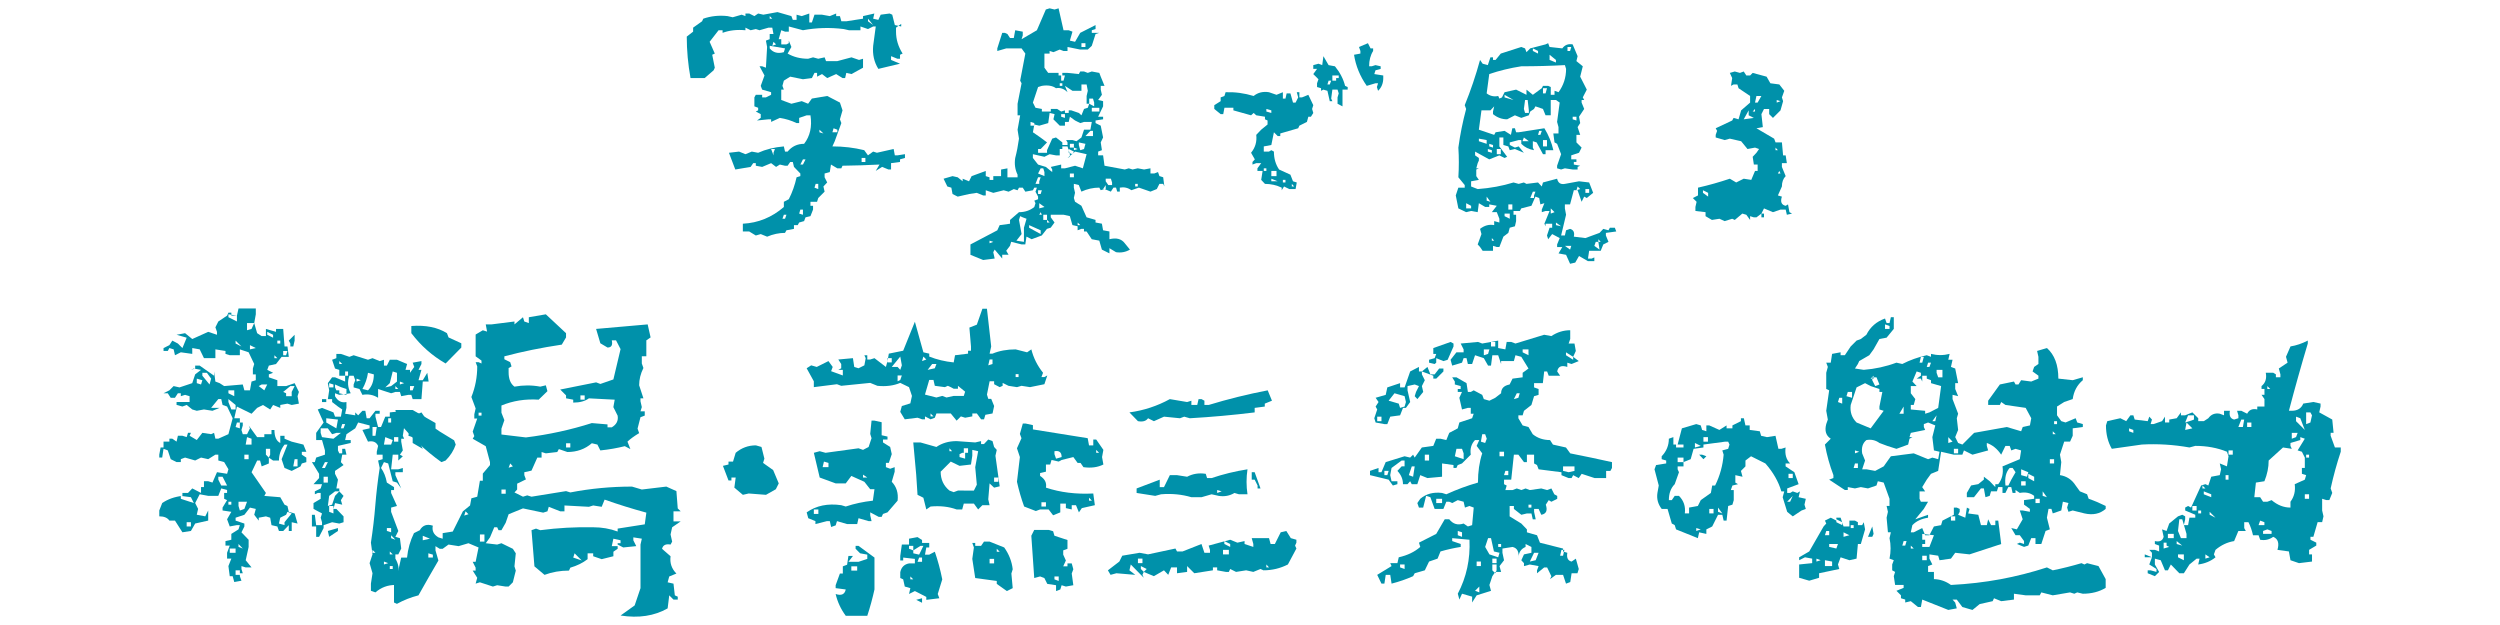
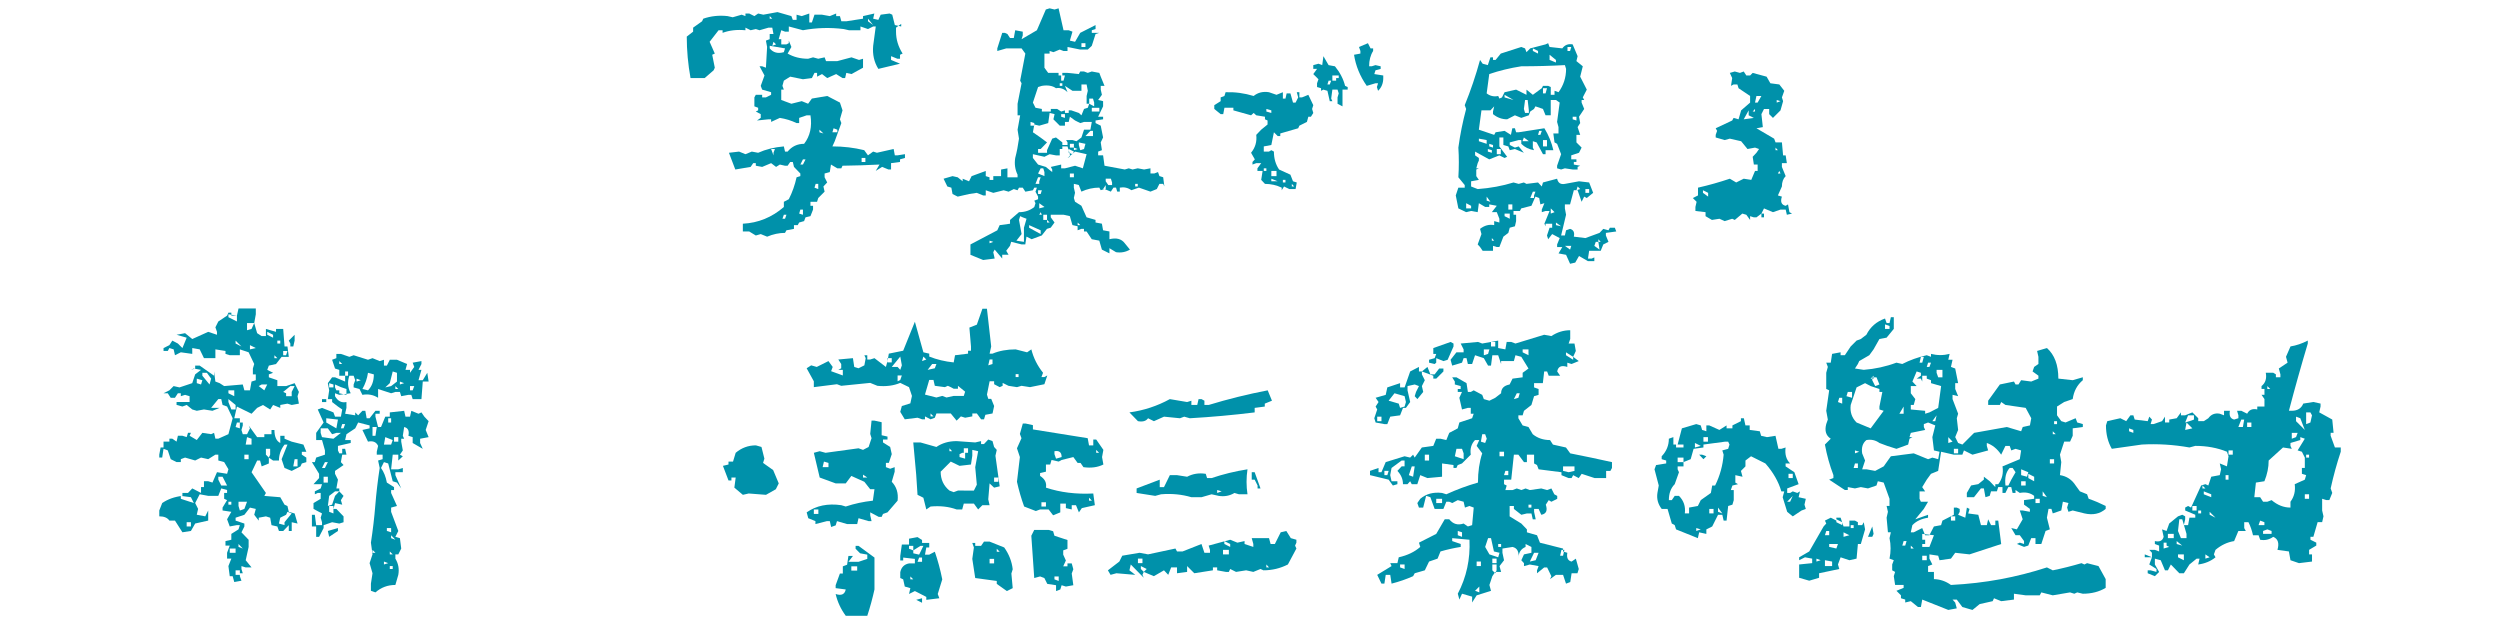
<svg xmlns="http://www.w3.org/2000/svg" version="1.1" id="レイヤー_1" x="0px" y="0px" width="400px" height="100px" viewBox="0 0 400 100" style="enable-background:new 0 0 400 100;" xml:space="preserve">
  <style type="text/css">
	.st0{fill:#0091AA;}
</style>
  <g>
    <path class="st0" d="M122.74,37.868l-1.018-0.415l-0.792,0.226l-1.056-0.641h-1.018v-1.244c2.463-0.126,4.65-1.018,6.561-2.677   v-0.829l0.792-0.415c0.553-1.081,0.967-2.25,1.244-3.507l0.603-0.189v-0.415l-1.018-1.056l-0.189-0.792h-0.415l-0.415,0.603h-0.415   l-0.829-0.189l-0.603,0.377l-0.792-0.603l-1.433,0.603l-1.018-0.189v-0.415h-0.415l-0.415,0.603l-2.451,0.415l-1.018-2.677   l1.621-0.189l1.018,0.415l1.018-0.415l1.018,0.189c1.231-0.553,2.602-0.892,4.11-1.018l0.189,0.829h0.415   c0.679-0.829,1.558-1.244,2.639-1.244c0.955-1.232,1.295-2.752,1.018-4.562h-0.603l-1.207,0.415v0.829h-0.415   c-0.829-0.402-1.722-0.679-2.677-0.829l-1.395,0.641v-0.415h-0.415l-1.848,0.189l0.603-0.415v-0.603l-0.792-0.415l0.377-0.189   v-0.415l-0.603-0.226v-1.433l0.226-0.415h1.018v0.415h0.603l0.829-0.415v-0.415l-1.433-0.415l-0.226-0.603l0.603-1.659l-0.792-1.47   h0.415l0.603,0.226l0.189-3.318l-0.189-1.018l0.603-0.226V5.442h0.603l-0.189-1.018h-0.603l-1.433,0.415L120.93,4.65L120.1,4.839   l-0.829-0.415v0.415c-1.357-0.126-2.577,0.013-3.657,0.415V4.839h-0.641l-1.433,1.848l0.829,1.885l-0.415,0.189l0.415,2.074   l-0.189,0.415l-1.433,1.244h-2.262c-0.402-2.212-0.603-4.424-0.603-6.636l1.018-0.792V4.424l1.433-1.018l0.189-0.415   c1.231-0.427,2.526-0.566,3.884-0.415l0.829,0.189l1.433-0.415l0.603,0.226V2.161h0.603l0.829,0.415l0.603-0.415l0.829,0.189   l2.262-0.415l2.225,0.641l0.226,0.603h0.603V2.35l0.829,0.226l1.207-0.415v1.433h0.415l0.415-1.244h1.207l1.244,0.226l1.018-0.415   v0.415h0.603l0.226,0.829h0.792l2.677-0.415V2.576l1.81-0.415l-0.189,0.829l0.829,0.189l0.377-0.829l1.433-0.189l0.415,0.189   l0.415,1.659l1.018,0.226V3.82l-0.829,0.603v0.641c0,1.232,0.352,2.401,1.056,3.507l-0.415,0.189v0.641h-0.415l-1.018-0.415v0.603   l1.433,0.603l-3.469,0.829c-0.679-1.081-0.956-2.313-0.829-3.695l0.415-3.092h-0.415l-0.829,0.415l-1.207-0.415v0.603h-1.848   l-0.829-0.189c-2.187-0.276-4.361-0.214-6.523,0.189l-2.262-0.603v0.829h-0.603l-0.603-0.226l-0.415,1.433h0.415v0.829h0.829   l0.377-0.189V6.497l0.415,1.018l-0.603,1.056c0.955,0.553,2.049,0.829,3.28,0.829l0.792-0.226l0.829,0.226l1.018-0.226l0.226,0.603   h1.81l2.262-0.603l1.207,0.415l0.641-0.189v1.433l-1.848,1.018l-0.829-0.189l-0.189,0.829h-0.415l-1.018-0.641l-1.433,0.641   l-0.829-0.641l-0.792,0.415v-0.603h-0.415l-0.415,0.829l-1.433,0.189l-2.036-0.415l-1.018,0.641l-0.226,0.829l0.226,0.603h-0.415   v1.659l1.621,0.603l1.659-0.415l1.018,0.415l0.603-0.829l2.451-0.415l2.036,1.056l0.415,1.244l-0.415,1.433l0.226,0.603   l-1.056,2.903l-0.377,0.829c1.759,0,3.456,0.201,5.09,0.603l0.603,0.829l0.829-0.603l0.603,0.189l2.677-0.603l0.189,1.018h0.415   l1.207-0.189v0.603l-0.792,0.226v0.415l-1.433,0.189v1.018h-0.415l-1.018-0.415l-1.018,0.641l0.603-1.018   c-1.986,0.101-3.959,0.163-5.92,0.189l-0.189,0.415h-0.641l-1.018-0.603l-0.189,1.207l-0.829,0.226v0.603l0.415,0.829l-0.603,0.641   l0.189,0.829l-1.018,1.018l-0.189,0.603h-1.056v0.641h0.415v0.603l-0.415,1.056l-0.792,0.189l-0.226,0.603l-0.792,0.226   l-0.226,0.415h-0.603v0.603l-1.207,0.226l-0.226,0.415C124.649,37.264,123.695,37.465,122.74,37.868z M123.569,2.991l-0.415-0.415   v0.415H123.569z M125.417,8.345l0.189-0.603l-2.451-0.415v0.415C123.707,8.42,124.461,8.622,125.417,8.345z M123.758,24.86v-0.415   l0.226-0.603h-0.603L123.758,24.86z M124.172,7.101l-0.415-0.415l-0.189,0.641L124.172,7.101z M125.605,35.002l0.226-0.641h-0.415   l-0.226,0.641H125.605z M128.471,34.361v-0.829h-0.415l-0.189,0.641L128.471,34.361z M128.471,26.33l0.415-0.829h-0.415   l-0.415,0.829H128.471z M130.921,30.251v-0.829h-0.415l-0.189,0.603L130.921,30.251z M131.751,21.353l-0.641-0.603v0.415   L131.751,21.353z M133.976,21.165V20.75l-0.603-0.226l-0.189,0.641H133.976z M138.462,25.915v-0.641h-0.603v0.641H138.462z    M139.707,4.009l-0.829-1.018v0.415L139.707,4.009z" />
    <path class="st0" d="M157.307,41.6l-2.036-0.829v-1.659l4.298-2.262l0.377-0.829l1.659-0.226v-0.603l1.433-1.244   c0.955,0,1.772-0.276,2.451-0.829l0.189-0.603l-0.189-0.415l0.603-0.226v-0.415l-0.415-0.792l0.226-0.641h-0.415l-0.226,0.415   l-1.207,0.226l-0.415-0.641h-0.603l-0.226,0.415l-0.603-0.189l-0.829,0.415l-0.792-0.226l-1.659,0.415l-1.207-0.415v0.829h-0.415   l-1.018-0.415l-1.244,0.189l-1.81,0.415l-0.829-0.415l-0.189-1.018l-0.641-0.189l-0.603-1.244l1.433-0.415l0.829,0.189l0.792,0.641   v-0.415l1.018,0.415l0.415-0.829l2.262-0.829v0.829l0.603,0.189v0.415h0.603v-0.603h1.244v-1.056l1.018-0.189v1.433h1.621v-0.415   c-0.402-0.829-0.528-1.722-0.377-2.677c0.251-0.955,0.452-1.986,0.603-3.092l-0.226-1.433l0.415-2.3h-0.415v-1.848l0.641-3.28   l-0.226-0.415l0.829-4.336l-0.603-0.829h-2.451l-1.433,0.415V7.742l0.792-2.488h0.415l0.415,0.189l0.415,0.641h0.603l0.226-1.244   l1.207,0.226v0.603l-0.189,0.603l2.451-1.433l1.433-3.318l0.603-0.189l0.792,0.189l0.641-0.189l0.792,3.507h0.829l0.603,0.226   l-0.415,1.433l0.829,0.189l0.829-1.433l2.451-1.244V4.65l-0.603,0.189v0.415h1.207l-0.603,0.189l-0.603,1.885l-0.641,0.603h-1.207   l-2.036-0.415v0.641h-0.641l-0.603-0.226l-1.018,0.415l-0.603-0.189v0.415h-0.829v2.262l0.603,0.829h1.659v0.415h0.603v-0.415   h0.829l1.81,0.189l0.226-0.415h0.603l0.603,0.226l0.641-0.226l1.207,0.226l0.226,0.603l0.603,1.47h-0.603v0.603l0.189,0.829   l-0.603,0.829l0.792,0.189v0.829l-0.792,1.659h0.792v0.415l-1.207,0.189v0.415l0.829,0.415l0.377,1.885l-0.377,0.792l0.189,1.244   l-0.603,0.226v0.603h0.792l0.226,1.659l3.243,0.603l0.641-0.189l0.603,0.189l0.829-0.189l1.018,0.189l1.018-0.189v0.829h0.603   l0.603-0.226l0.226,0.641l0.603,0.189l0.189,1.47l-0.189-0.415h-0.603l-0.415,0.829l-1.018,0.415l-1.848-0.641l-1.207,0.415   c-0.553-0.402-1.169-0.54-1.848-0.415v0.641h-0.415l-0.189-0.641h-0.415l-0.415,0.641l-1.018-0.415l-0.603,0.189l-0.226-0.415   c-0.98,0-1.936,0.214-2.866,0.641l-0.415-1.056l-0.792-0.189v0.603l0.189,0.829l-0.189,0.829l0.189,0.603l1.018,0.641l0.829,1.848   l1.433,0.415v0.415l1.018,0.189l0.189,1.056l1.018,0.189v1.244c1.106-0.277,1.923-0.063,2.451,0.641l0.829,1.018   c-0.679,0.402-1.42,0.54-2.225,0.415l-1.056-0.641v0.829l-1.207-0.603l-0.415-1.433l-1.207-0.226l-0.829-1.244h-0.415v-0.415   h-0.415l-0.603,0.226v-0.641l-0.829-0.189l-0.415-1.433l-1.018-0.226h-2.036v0.415l0.603,0.829l-0.603,0.829l-0.603,0.189   l-0.829,1.056l-1.621,0.603l-0.829-0.415l-0.189,1.244h-0.603l-1.659-0.415l-0.189,0.641l-0.603,0.792l0.377,0.641h-1.018v0.603   l-1.207-1.433l-0.226,0.415l0.226,1.018L157.307,41.6z M158.928,38.697l-0.603-0.189v0.415L158.928,38.697z M163.83,38.697v-2.262   l0.415-1.433l-0.603-0.226l-0.415-0.189l-0.189,0.603l0.415,2.262l-0.829,1.056L163.83,38.697z M166.507,37.453V36.85l-1.848-0.829   v0.415L166.507,37.453z M165.489,19.694l-0.603-0.189v0.603h0.603V19.694z M173.03,18.45l0.415-1.018l0.603-0.189l0.226-0.641   h-0.415v-1.244l0.189-0.829l-0.189-1.018h-0.829v1.018h-1.433l-1.207-0.792l0.415,1.018c-0.553-0.553-1.169-0.767-1.848-0.641   c-0.553-0.402-1.307-0.528-2.262-0.377l-0.603,0.189l-0.829,2.488l0.415,0.829l1.018,0.189v0.415h1.433v-0.415h1.018l0.641,0.415   l0.603-0.189v0.415h0.603v-0.415h0.415l1.207,0.415L173.03,18.45z M167.525,24.445V24.03l0.829-1.848l0.603-0.189l1.018,0.792   v0.415h0.829v-0.415l-0.226-0.377h1.018l0.641,0.189l0.792-0.603l0.415-1.244h1.018l0.226-1.244h-1.244l-0.603,0.189l-0.829-0.415   l-0.829-0.603l-0.189,0.829h-0.603v0.603h-0.829l-1.018-1.018l0.189-0.829l-0.792-0.189l-0.226,1.621l-1.433,0.415l-0.792-0.189   l-0.226,1.244c0.829,0.553,1.584,1.093,2.262,1.621l-1.018,1.056h-0.415v0.603H167.525z M168.354,27.537v-0.415l-0.226-0.415   l1.659-0.377v0.603h0.603l1.621-0.415l1.244,0.415l0.603-2.262l-1.848-0.415l-1.207,1.018l0.377-0.189v-0.415l-0.377-1.244h-0.829   v0.415h-0.415v1.018h-0.603l-1.018-0.189l-0.829,0.415l-1.848-0.415v0.603l0.829,1.056l1.244,0.377L168.354,27.537z M166.28,29.422   v-0.415l0.226-0.641h-0.415l-0.415,1.056H166.28z M167.11,28.178v-0.641l-0.189-0.603h-0.415l-0.415,0.829L167.11,28.178z    M166.507,31.043l0.189-0.603h-0.603v0.603H166.507z M167.11,33.117l-0.829-0.603v0.829L167.11,33.117z M166.695,34.361   l-0.189-0.415l-0.226,0.415H166.695z M167.525,35.191v-0.829h-0.603v0.829H167.525z M167.939,35.605l-0.415-0.415v0.415H167.939z    M169.975,13.737v-0.415h-0.415v0.415H169.975z M170.164,12.907l0.226-0.829h-0.603v0.829H170.164z M170.39,18.865v-0.603h-0.603   v0.415L170.39,18.865z M171.823,24.256l-0.829-0.415v0.603l0.603,0.226L171.823,24.256z M171.823,23.615v-0.603h-0.641v0.603   H171.823z M171.823,28.366v-0.603h-0.641v0.603H171.823z M172.426,23.842l-0.603-0.226v0.415L172.426,23.842z M172.841,36.02   l-0.415-0.415v0.415H172.841z M173.444,23.842l0.226-0.829l-1.056-0.226v0.415l0.226,0.829L173.444,23.842z M173.671,7.516V6.912   h-0.641v0.603H173.671z M174.877,21.768v-0.829h-0.415l-0.792,0.829H174.877z M175.066,17.017v-0.603l-0.189-0.641h-0.603v0.829   L175.066,17.017z M175.895,17.847v-0.603h-1.207v0.603H175.895z M176.913,29.61l-0.415,0.641h0.415V29.61z M177.931,29.61v-0.415   l-0.189-0.603h-0.829v0.415l0.415,0.603H177.931z M182.041,29.837v-0.415h-0.415v0.415H182.041z" />
    <path class="st0" d="M205.071,30.44v-0.415c-0.829-0.402-1.722-0.603-2.677-0.603l-0.603-0.641l0.226-1.433h-0.829v-0.415   l0.603-0.829h-0.792l-0.603,0.226v-0.415l0.377-0.415l-0.603-1.056c0.679-0.829,0.955-1.785,0.829-2.866l0.792-0.829l1.018-0.829   v-0.641l-0.415-0.189v-0.415l-1.395-0.226l-0.415-0.377l-0.415,0.377l-2.828-0.792v-0.415h-1.433l-0.189,1.018h-0.415l-1.018-0.829   v-0.603l1.018-0.641v-0.603l0.603-0.226l0.189-0.603c1.508-0.05,3.003,0.151,4.487,0.603c0.679-0.553,1.495-0.754,2.451-0.603   l1.207,0.415l1.018-0.415v1.018h0.415l0.189-0.829h0.603l0.415,1.47h0.415l0.415-0.829l-0.226-0.829h0.415v0.829h0.415l1.018-0.415   l0.792,1.659l-0.189,0.603l0.189,0.641l-0.377,0.603h-0.415l-0.226,0.829l-1.207,0.603l-0.189,0.415l-2.866,0.829v0.415h-0.415   l-0.603-0.603l-0.415,2.036l-1.207,0.226v0.829h0.829l0.377-0.226l0.415,0.226c0,1.106,0.277,2.061,0.829,2.866l1.81,0.829   l0.415,1.056l0.603,0.189l0.415-0.189l-0.415,0.189l-0.189,1.056h-1.018l-0.829-0.415L205.071,30.44z M202.62,27.348v-0.415h-0.415   v0.415H202.62z M203.412,17.658l-0.792-0.226v0.415l0.792,0.226V17.658z M204.242,28.178v-0.829h-0.829v0.829H204.242z    M204.43,29.007l-1.018-0.415v0.415H204.43z M205.674,29.196v-0.415h-0.415v0.415H205.674z M207.069,29.837l-0.377-0.415v0.415   H207.069z M214.799,17.017l-0.792-0.415v-1.018l0.189-0.641l-0.189-0.603h-0.829l-0.189,1.433l0.189,0.415h-0.415l-0.377-1.659   l-0.641-0.189l-0.377,0.189v-0.415l-0.641-0.189v-0.603l0.226-0.641l-0.829-0.829l0.603-0.829h-0.603v-0.603l0.829-0.226   l0.603,0.226l0.189-1.433l0.829,1.433l1.018,0.189c0.804,0.98,1.345,2.023,1.621,3.129l0.415,0.189v0.415h-0.829v1.848V17.017z    M212.763,13.511l0.226-0.603h-0.415l-0.189,0.603H212.763z M213.781,12.907v-0.415h0.415v-0.415h-1.018v0.829H213.781z    M220.492,14.529l-0.189-0.603l0.189-0.603h-0.415l-1.395,0.415c-1.081-1.533-1.76-3.192-2.036-4.977l1.018-0.189V8.156   l-0.226-0.641l1.433-0.603l0.415,0.829h0.415v0.415c-0.428,0.679-0.641,1.496-0.641,2.451h0.415l0.603-0.189l0.829,0.189v0.415   l-0.829,0.226l-0.189,0.603l1.433,0.226v0.415C221.322,13.322,221.045,14.001,220.492,14.529z" />
    <path class="st0" d="M251.213,42.204l-0.641-1.433l-1.207-0.226l0.603-1.018h-0.829v-0.415l0.415-1.018l-1.207-0.641l-0.641,0.829   l-0.189-0.603l0.415-1.244h0.415v-0.641h-1.056v0.415l-0.189-0.415c0.276-0.679,0.553-1.357,0.829-2.036h-0.641l-0.603,0.189   v-0.415l0.415-1.018l-0.641,0.189l-0.189-1.018l-0.603-0.226l-0.641,1.47l-1.621,0.415l-0.226,0.415h-1.018v0.603h0.415v1.018   l-0.189,0.829l-0.829,0.226l-0.226,0.829l-0.792,0.603l-0.641,1.659h-0.415l-0.603-0.189v0.792h-1.659l-0.415-0.603l-0.377-0.415   l0.603-1.659l-0.226-0.829c0.703-0.553,1.457-0.754,2.262-0.603v-0.641l0.829,0.226v-0.603l-0.415-1.056h-0.792l0.792-1.018   l-1.207-0.226v0.415h-0.641l-1.018-0.603l-0.189,1.433l-1.056-0.189l-0.792,0.189l-1.244-0.603l-0.415-2.074l0.415-1.244h1.018   V29.61l-1.018-1.244c0.1-1.609,0.1-3.192,0-4.751c0.277-2.061,0.691-4.122,1.244-6.184l-0.226-0.603   c0.955-2.338,1.772-4.751,2.451-7.239l0.415,0.603l0.829,0.226l0.415-1.244h0.415v0.415h0.415l0.829-1.018l3.28-1.056l0.603,0.226   l0.226,0.603l0.603-0.603l2.451-0.641l0.415-0.189l0.226,0.603l2.036,0.226c0.402-0.553,0.955-0.767,1.659-0.641l0.792,1.885   l-0.189,0.792l1.018,0.829l-0.415,1.659l1.056,2.074l-0.641,1.244l0.226,0.415h-0.415v0.415l0.415,1.018l-0.829,1.244l0.189,1.018   l-0.415,0.641l0.415,1.244h-0.603v1.207l0.829,0.829l-0.415,0.829l-1.244,0.415v0.641h0.829v0.415h-0.415v0.415l1.018,0.189   l-0.415,0.189v0.415h-0.792l-1.244-0.189l-0.603,0.189l-0.641-0.189v-0.415l0.641-1.848l-0.641-1.659l-0.415-0.226l-0.189-1.433   h0.829v-1.018l-0.226-0.829l0.415-3.092l-0.603-0.415h-0.829v2.451h-0.829l-0.415-1.018l-1.207-0.415l-0.226,0.415l-0.603,0.415   l-0.226,0.603l-1.207,0.415l-1.018-0.415l-1.244,0.641c-0.829,0-1.584-0.276-2.262-0.829v-0.415l0.189-0.829l-0.603,0.641h-1.433   l-0.415,3.092l2.451,0.829l0.226-0.415l1.433-0.226l1.018,0.641l0.226-1.056h0.415l0.189,0.641h0.415l4.11-0.641   c0.679,1.106,1.156,2.275,1.433,3.507h-1.244v0.641h-0.415l-1.018-1.885l-0.603-0.189v1.018l0.189,0.415   c-0.804-0.126-1.483-0.465-2.036-1.018v-0.603h-0.415l-1.433,0.377v0.415l0.829,0.415l0.603-0.189l0.829,1.018l-1.433-0.603   l-0.829,0.189l-0.226-0.603l-0.792-0.226v-1.207h-0.641v1.433l1.244,1.659l-0.415,0.189l-0.829-0.415l-1.621,0.641l-2.262-1.244   v0.603l0.603,0.415v0.415l-0.189,0.415l-0.226,0.829h0.415l-0.415,0.189v1.056l0.415,0.603l-1.244,0.226v0.829l1.056,0.415   c2.036-0.151,3.945-0.503,5.731-1.056l0.829,0.226l0.829-0.226l0.415,0.226l1.848-0.226l0.603,0.641l0.189-0.641l2.262-0.603   c0.151,0.679,0.566,0.955,1.244,0.829l2.262-0.415l1.621,0.189l0.641,1.659l-1.018,0.829l-0.415-0.226l-0.415,0.829l-0.641-1.848   h-0.603l-0.603,2.262h-0.829v0.641l0.189,1.018l-0.792,3.318h0.603l0.189-0.829l0.641-0.226c0.552,0.151,0.754,0.566,0.603,1.244   l1.848,0.226l2.262-0.829l0.603-0.641l0.829,0.226l0.226-0.415h0.792l0.226,0.603l-1.659,0.226v0.415l0.415,1.018l-0.829,0.415   l-0.415,1.018h-1.848l-0.189,1.244h0.603l0.415-0.189v0.603h-1.018l-1.433-0.829l-0.603,1.056L251.213,42.204z M235.378,33.343   v-0.415l-0.792-0.415v0.829H235.378z M237.866,23.012v-0.603l-1.244-0.226v0.415L237.866,23.012z M240.317,15.584l0.415-0.829   l1.848-0.415l0.829,0.415l0.829,0.415V14.34l1.018,0.829l1.433-1.056l0.189-0.377h0.829l0.415,0.189v1.244h0.603v-0.641   l0.641,0.226c0.804-1.106,1.207-2.35,1.207-3.733l-0.189-0.603c-2.313,0.126-4.638,0.189-6.975,0.189   c-1.785,0.276-3.494,0.691-5.128,1.244l-0.415,3.092c0.552,0.427,1.169,0.566,1.848,0.415l0.189,0.415L240.317,15.584z    M238.469,32.287l-0.603-0.829v0.641L238.469,32.287z M238.696,24.445V24.03l-0.641-0.189v0.415L238.696,24.445z M238.884,23.615   v-0.415l-0.603-0.189v0.415L238.884,23.615z M239.073,38.509l-0.377-0.415v0.415H239.073z M240.128,24.671v-0.829h-0.641v0.829   H240.128z M242.164,15.999l-1.433-0.829v0.415L242.164,15.999z M241.561,35.002v-0.829h-0.829v0.415L241.561,35.002z    M241.976,33.532v-0.829h-0.641v0.829H241.976z M244.615,22.597l-0.792-0.603l-0.226,0.603H244.615z M244.615,18.073v-0.415   l-0.189-1.659h-0.415l-0.189,1.433l0.189,0.641H244.615z M245.445,31.684v-0.415l0.226-0.603h-0.415l-0.415,1.018H245.445z    M246.086,8.571V8.156l-0.829-0.415v0.415L246.086,8.571z M246.463,21.579l0.226-0.641h-0.415l-0.189,0.641H246.463z    M247.292,14.943l0.226-0.829h-0.641v0.829H247.292z M247.518,23.427v-1.018h-0.641v1.018H247.518z M248.951,10.004V9.589   l-1.018-0.829v0.829L248.951,10.004z M248.725,33.946l-0.603-0.603v0.829L248.725,33.946z M249.781,36.209l-0.829-0.603v0.415   L249.781,36.209z M251.213,39.941l0.189-0.603h-1.018L251.213,39.941z M251.213,8.156l0.189-0.641h-0.603v0.641H251.213z    M252.231,19.279v-0.603h-0.603v0.415L252.231,19.279z M252.835,30.251l-0.415-0.415l-0.189,0.603L252.835,30.251z M254.267,30.855   v-0.603h-0.603v0.603H254.267z M255.926,39.941l-0.189-1.244h-0.415l-0.226,0.641L255.926,39.941z M256.115,38.697l-0.377-0.415   v0.415H256.115z" />
    <path class="st0" d="M275.941,35.379l-0.829-0.377l-1.207,0.189l-1.019-0.603v-0.641l-1.62-0.189v-0.641l0.188-0.829l-0.603-0.603   l0.829-0.415v-1.244c1.76-0.402,3.456-0.88,5.091-1.433l1.017,0.603l1.207-0.603l1.207,0.189l0.603-1.433h0.416V26.33h-0.603   l-0.189-1.244l0.603-0.641l0.416-0.603l-0.642-0.226l-1.207,0.226l-1.017-1.244l-1.81-0.415l-0.829,0.226l-1.433-0.415v-0.415   l0.226-0.641l-0.226-0.415l2.639-1.244l0.226-0.415l0.791,0.226l0.416-1.433l1.433-1.244v-1.056l-1.848-1.244l-0.188-0.603h-0.603   l-0.416,0.226l0.189-1.244l-0.377-0.829l0.791-0.226l0.829,0.226l0.603-0.226l0.416,0.641h0.603l0.414-0.415l2.226,0.603   l0.603,1.056l1.433,0.189l0.791,1.018l-0.377,1.056l0.189,0.603l-0.416,1.47l-1.207,1.207l-0.603-0.603v-0.829h-0.829l-0.414,0.829   l0.226,2.074l-1.019,0.189c0.93,0.553,1.873,1.106,2.829,1.659l0.226,0.603h1.017l0.189,2.074h0.414l0.189,1.244h-0.793v0.603   l0.603,1.47c-0.402,0.402-0.603,0.955-0.603,1.659l-0.64,1.433l0.64,0.189c-0.276,0.829-0.075,1.32,0.603,1.47l0.377-0.226   l0.226,1.244l0.416,0.226l-0.829,0.189l-0.189-0.829h-0.829l-1.207,0.415l-1.433-0.603l-0.414,0.829h0.414v0.603h-0.414v-0.603   l-0.793,0.603h-0.414l-0.603-0.189v0.603l-0.603-0.829l-0.642-0.189l-1.207,1.018l-0.414-0.189L275.941,35.379z M273.301,31.458   v-0.603l-0.829-0.415v0.415L273.301,31.458z M280.616,18.865l-0.829-0.415v-0.792l-0.793,1.433L280.616,18.865z M280.804,17.847   v-0.415l-0.377,0.415H280.804z M281.219,16.414l0.603-1.056h-0.793l-0.226,1.056H281.219z M284.462,24.03l-0.377-0.415v0.415   H284.462z M284.876,16.188l-0.603-0.189v0.415L284.876,16.188z M284.876,27.763l-0.188-0.415l-0.226,0.415H284.876z" />
    <path class="st0" d="M37.482,93.124l-0.255-0.936h-0.468l-0.213-1.616l0.468-1.191h-0.681v-0.936l0.425-1.149h-0.681v-0.723   l0.936-0.213v-0.936l1.149-0.723l0.213-0.681h-0.468l-1.149,0.213l-0.425-1.149l0.681-1.191l-1.404-0.213v-0.468l0.723-1.191   l-0.468-0.213v-0.936h0.468v-0.468l-0.936-0.255l-0.468,1.191h-1.616l-1.361-0.255l-0.723,1.404l0.468,0.936l-0.213,0.936   l1.361,0.255l0.468-0.936v1.616l-2.084,0.468l-0.681,1.191l-1.361,0.213l-1.191-1.872h-0.893c-0.312-0.453-0.851-0.681-1.616-0.681   v-0.936l0.468-1.191c0.907-0.624,1.985-1.006,3.233-1.149v-0.468h0.893l0.681-0.723l1.404,0.723v-0.936h0.468v-0.936h0.681   l0.681,0.213l0.723-1.659l1.616,0.255l0.213-0.723l-0.681-1.149l-0.936-0.255v-0.936h-0.468l-1.149,0.723l-1.149-0.255   l-0.936,0.468l-1.616-0.468l-0.681,0.255v0.468h-0.681l-0.936-0.468l-0.468-1.404l-0.681-0.255l-0.213,1.404h-0.468v-0.468   l0.213-1.149h0.468v-0.936h0.936v-0.468h0.468l0.681,0.468l0.213-0.936h0.723l0.681,0.213l0.213-0.681h0.468l-0.213,0.468   l1.149,0.681l0.893-1.149l1.404,0.213l0.468-0.213l0.213,0.936h0.468l1.616-0.723l0.681-2.552l-0.893-1.872l-0.723-0.255   l-0.213-0.936H34.93l-1.149,1.404h1.361l-1.149,0.468l-1.361-0.213l-1.149,0.213l-0.723-0.213l-0.893-0.723l-0.681,0.255   l-0.936-0.255v-0.468h2.084V63.39l-0.723-0.213l-0.681,0.213v-0.468h-0.468l-0.468,0.723h-0.681l-0.468-0.723h-0.681l0.936-0.468   l0.681-0.681l0.936,0.213l2.042-0.681l0.468-1.404l0.936-0.723l-1.149-0.213l-0.468,0.213l0.681-0.213v-0.468h0.723l2.297,1.616   v-0.681l0.213,1.616l0.681,0.255l0.723,0.468l2.978-0.255l0.255,0.936h0.893l0.255-1.404l0.681-0.213v-0.936H40.46v-0.936   l0.213-0.723l-0.893-1.872l-1.404-0.468v0.936h-1.616l-0.681-0.213v-0.468l-1.616-0.255v1.404h-1.829l-0.681-1.404l-1.191-0.213   v0.936l-1.829-0.255l-0.936,0.468l-0.213-0.936l-0.681-0.213l-0.255,0.468h-0.681V55.69l0.936-0.468l0.468-0.723l0.893,0.468   l0.723,0.723l0.681-1.659l-1.616-0.468l1.361-0.255l1.149,0.936l2.552-1.149l1.404,0.468v-0.468l-0.255-0.723l0.468-0.936   l1.404-0.936l0.213-0.468h0.468V50.5h0.893l0.255-1.149h2.765v0.936l-0.255,1.404l0.468,1.616l0.723,0.468h0.681v-1.149   l1.616,0.468v-0.468h1.149l0.213,2.808h0.468l0.213,1.659h-1.149l-0.893,1.149l-1.149,0.255l-0.255,0.681l0.936,0.468l-0.681,0.255   v0.468l1.361,0.468v0.936h1.404l1.361-0.468l0.681,1.404l-0.213,0.681l0.213,1.191l-1.149,0.213l-0.681-0.213l-1.149,0.213v0.468   l-1.149-0.468l-0.468,0.723l-1.149-0.723l-0.936,0.468l-0.893,0.936l-2.34-1.149l-0.425,1.872h0.893v0.681h0.468v0.468   l-0.213,0.723l0.213,0.681h0.681l0.468-0.936l-0.213-0.468l1.361,1.872h1.149v-0.468h1.149v-0.681h0.468   c0,1.078,0.312,1.773,0.936,2.084v-1.149h0.681v0.468l1.149,0.468l1.872,0.468l0.468,1.149h-0.723v0.468l0.723,0.468v0.723   l-0.723,0.213l-0.213,0.468l-1.404,0.723l-1.149-0.468l-0.468-1.404l0.936-2.34h-0.468c-0.596,0.766-0.893,1.616-0.893,2.552   h-0.936l-0.681-0.468v0.936l-1.149,0.468l-0.255-0.936h-0.468l-0.893,1.872l2.297,3.318l-0.255,0.468l2.552,0.213l0.681,1.191   l0.468,0.213l0.213,0.936l0.936,0.255l0.468,1.616l-0.936-0.213v1.404h-0.468v-0.936l-0.893,0.936h-0.681l-0.255-0.723   l-0.936-0.213l-0.213-1.191l-0.681-0.213l-1.149,0.213v0.468l-0.723-0.936l0.255-0.936l-0.936-0.213l-0.893,1.149l-1.404,0.468   v0.468l1.404,0.468v0.468l-0.468,0.936l1.149,1.191v1.149l-0.468,2.127l0.936,1.149h-0.936l-0.681-0.213v0.468l0.213,0.681h-0.468   v0.468l0.255,0.723L37.482,93.124z M31.016,80.49l-0.468-0.936l-1.616-0.213v0.468L31.016,80.49z M30.549,84.233v-0.681h-0.681   v0.681H30.549z M32.165,61.518l0.213-0.681l-0.893-0.255v0.723L32.165,61.518z M33.526,61.518l0.255-0.936l-0.681-0.936h-0.723   v0.468L33.526,61.518z M36.334,77.682l-0.723-1.404H34.93v0.468l0.468,0.936H36.334z M37.908,51.436V50.5l-1.361-0.213v0.468   L37.908,51.436z M37.482,63.39v-0.936h-0.936v0.468L37.482,63.39z M37.695,65.516v-0.723l-1.149-0.936v0.468l0.468,1.191H37.695z    M37.014,80.745v-0.468h-0.468v0.468H37.014z M37.695,88.445v-0.681h-0.936v0.681H37.695z M38.631,55.435l-0.936-0.936v0.468   L38.631,55.435z M38.376,68.537v-0.936h-0.468l-0.213,0.723L38.376,68.537z M38.376,91.975v-0.723h-0.681v0.723H38.376z    M39.099,81.426l0.425-1.149h-1.361v0.681l0.213,0.723L39.099,81.426z M38.843,87.764l-0.681-0.723v0.468L38.843,87.764z    M39.779,73.471v-0.723h-0.681v0.723H39.779z M40.247,71.132v-0.936l-0.723-0.255l-0.213,1.191H40.247z M40.247,52.627l0.425-0.936   h-1.149v1.149L40.247,52.627z M40.928,55.69l-0.936-0.468v0.681L40.928,55.69z M42.289,62.454l0.468-0.936h-0.893l-0.468,0.255   L42.289,62.454z M43.225,72.748v-0.936h-0.681v0.936l0.468,0.468L43.225,72.748z M43.693,54.031v-0.468l-0.936-0.468v0.468   L43.693,54.031z M44.373,57.307l-0.468-0.468v0.468H44.373z M44.841,54.967v-0.468h-0.468v0.468H44.841z M45.522,84.021v-0.468   l1.149-1.404l-0.681-0.255l-0.213,0.468l-0.936,0.468l-0.213,0.936L45.522,84.021z M45.777,56.839l0.213-0.681h-0.681v0.681H45.777   z M46.671,63.39v-0.681l0.468-0.936h-0.681l-1.149,0.936l0.468,0.213v0.468H46.671z M46.458,55.435v-0.468l-0.255-0.468   l0.936-0.936v0.936l-0.213,0.936H46.458z M47.606,74.62v-1.149h-0.468l-0.213,1.149H47.606z M60.07,94.783l-0.723-0.255v-1.149   l0.255-1.659l-0.468-1.616l0.468-1.404l-0.255-1.872c0.312-2.042,0.546-4.033,0.702-5.977c0.156-1.942,0.39-3.935,0.702-5.977   l-0.255-1.191l0.723-0.213v-0.723h-0.936V72.28l0.213-0.936c-0.284-0.624-0.823-0.851-1.616-0.681l-0.893-1.872l1.149-0.255v-0.468   l-1.829-0.468l-0.468,0.936l-1.404,0.936l-0.213,0.936h0.893v0.468l-2.042,0.468v0.723l0.213,0.468h0.468v-0.723h0.468l0.213,0.936   h-0.681l-0.213,1.191l0.425,0.468l-1.361,0.936v0.468l0.468,0.936l-0.255,1.404h0.468v0.468l0.681,0.723l-0.425,0.681l0.213,0.723   l-1.149-0.255l-0.255,0.936h0.468l1.149,1.191v0.936l-0.681,0.213l-1.149-0.213l-1.361,0.468v0.468l-0.723,1.404h-0.468v0.468   v-0.723v-1.404h-0.681v-1.872h0.468l0.213,1.659h0.936v-0.468l-0.213-0.723l0.213-0.681l-1.361-0.723V80.49l1.149-0.681v-0.936   h-0.468l-0.468,0.213v-0.468l0.936-0.468l0.213-0.681h-1.361l0.893-0.978v-0.681l-1.149-1.872h0.468l0.213-0.723l1.404-0.468   v-0.681l-0.468-1.659h-0.936V69.26l1.191-1.659l-0.936-2.084l0.681-0.255l1.829,0.723l0.255,0.681h0.936l0.213-1.149l-0.681-0.468   l-0.936-0.723v-0.468h-0.936v0.468H51.52v-0.468h0.936l0.213-1.404l-0.213-1.149l0.681-0.936h0.468l1.616,0.681v-0.936h-0.936   v-0.936l-0.681-0.213l-0.468-1.404l0.681-0.255v-0.681h0.723l1.361,0.468l0.681-0.255l2.297,0.723l0.723-0.255l1.149,0.468   l0.681-0.213v0.936h0.468l0.468-0.936h1.149l1.616,0.681l-0.255,0.936H65.6v0.468l0.681-0.936l-0.255-0.681l1.404-0.255v0.468   l-0.468,0.936h0.468l-0.468,1.659h0.681l0.723-1.191l0.213,1.404h-0.936l-0.213,2.808h-1.404l-0.213-0.681h-0.468l-1.149,0.213   l-0.213-0.681H63.26l-0.681,0.213l-2.084-0.681v1.404c-0.766-0.481-1.602-0.638-2.51-0.468l-0.468-0.936l-0.936-0.255v-0.468   l0.255-0.681l-0.255-0.723h-0.681c-0.34,0.965-0.27,1.901,0.213,2.808l-1.829,0.255l-0.681-0.255v0.468   c0.453,0.795,1.063,1.106,1.829,0.936v0.936l-0.213,0.936l1.616,0.255v-0.468l0.468,0.468l0.681-0.723h0.468l0.213,1.191h0.468   l0.936-1.191h0.681v0.468H60.07v0.468l0.425,1.659h0.468l0.681-1.659h0.723v-0.681l2.297-0.255l0.213,0.936H65.6l0.213-0.936   l1.149,0.468l0.468-0.213l0.468,0.681l0.681,0.723l-0.468,1.404l0.468,1.149l-1.361,0.255v0.681l0.425,0.936l-1.616-0.936V69.94   l-0.681-0.213c0.17-0.794-0.057-1.262-0.681-1.404l-0.213,1.404l0.213,0.468h-0.468v0.468l0.255,1.404l-0.468,0.681l0.468,0.255   l-0.723,0.681v-0.936h-0.893l-0.255,2.34h1.149l0.723-0.213v0.681H63.26v0.468l0.936,2.127l-0.681-0.936l-0.681-0.213l-0.723-2.85   l-0.681-0.213l-0.468,0.936c0.453,0.625,0.766,1.404,0.936,2.34l1.149,0.723v0.468H62.58v0.468l0.936,2.084l-0.936,0.255v0.681   l1.149,3.063l-0.468,0.936l0.723,0.213l0.213,1.659L63.728,88.7H63.26v0.681c0.482,0.794,0.638,1.659,0.468,2.595l-0.468,1.616   C62.041,93.592,60.977,93.988,60.07,94.783z M53.349,70.196l1.191-0.936h-0.723l-0.681,0.213l-0.681-0.936h-1.149v0.723   l0.213,0.681L53.349,70.196z M51.988,74.875l0.468-0.936h-0.468l-0.468,0.936H51.988z M52.456,77.214v-0.936h-0.681v0.936H52.456z    M53.817,68.537l0.255-1.404l-1.872-0.213v0.681L53.817,68.537z M53.136,80.745l0.468-1.404l0.681-0.723h-0.681l-0.936,0.723   l-0.213,1.616L53.136,80.745z M52.668,85.892l-0.213-0.936l1.616-0.468v0.468L52.668,85.892z M53.349,61.518l-0.681-0.213v0.681   h0.681V61.518z M53.349,82.149v-1.191h-0.681v0.936L53.349,82.149z M55.433,63.177v-0.936c-0.596-0.17-1.206-0.411-1.829-0.723   v0.468l0.213,0.468h0.468v0.468L55.433,63.177z M54.753,58.242l-0.468-0.468v0.468H54.753z M54.965,68.537l0.255-0.681h-0.468   l-0.213,0.681H54.965z M55.689,60.114v-0.681h-0.468v0.681H55.689z M57.73,60.837l-0.681-0.255v0.468L57.73,60.837z M58.879,62.454   c0.624-0.624,0.936-1.474,0.936-2.552l-0.936-0.255c-0.142,0.936-0.44,1.801-0.893,2.595L58.879,62.454z M60.07,69.728l0.213-1.404   h-0.681v1.404H60.07z M60.07,88.445l-0.468-0.468v0.468H60.07z M62.58,71.132l0.255-0.723l-1.191-0.468l-0.213,1.191H62.58z    M62.112,90.104l-0.681-0.255v0.468L62.112,90.104z M62.58,61.773l0.936-0.723v-1.404l-0.681-0.213l-0.468,1.872l-0.723,0.681   L62.58,61.773z M62.58,85.169v-0.681h-0.681v0.468L62.58,85.169z M62.58,67.601V66.92h-0.468v0.681H62.58z M62.835,88.7   l-0.468-0.468V88.7H62.835z M62.835,91.039v-0.468h-0.468v0.468H62.835z M63.26,86.36l-0.681-0.723v0.468L63.26,86.36z    M63.728,70.664V69.94h-0.681v0.723H63.728z M63.728,62.241l-0.468-0.468v0.468H63.728z M64.664,61.305l-0.681-0.255v0.468   L64.664,61.305z M66.025,62.454l0.255-0.681H65.6v0.681H66.025z" />
-     <path class="st0" d="M99.29,98.484l2.255-1.616l0.936-2.765c0-2.326,0-4.65,0-6.976l0.213-0.936l-1.361-0.213v0.468l0.468,0.936   l-2.084,0.213l-0.893-0.468v0.681l-0.681,0.468v0.723l-1.872,0.468l-1.361-0.468V88.53h-0.893v0.936   c-0.766,0.596-1.688,1.049-2.765,1.361l-0.213,0.468c-1.39,0-2.694,0.226-3.914,0.681l-1.616-1.361l-0.468-5.785l0.723-0.255   l0.681,0.255c2.808-0.368,5.629-0.524,8.465-0.468c1.389,0,2.694,0.227,3.914,0.681v-0.468l4.339-0.681l0.255-1.872   c-2.297-0.624-4.524-1.319-6.679-2.084l-0.468,1.149l-1.361-0.213l-0.681,0.213c-1.305-0.085-2.609-0.156-3.914-0.213v0.936h-0.681   l-1.829-0.723l-0.213,0.723l-0.681,0.213l-3.233-0.681l-2.297,0.936l-0.468,1.361l-0.681,1.191h-0.468l-0.213-0.468h-0.468   l-0.681,1.616l-0.681,0.936l1.829,0.213l0.681-0.213l1.829,0.893l0.468,0.723l-0.213,2.084l0.213,0.681l-0.468,1.872l-0.681,0.681   h-0.468l-1.361-0.213l-0.681,0.213l-2.084-0.681l-0.681,0.213l0.255-0.936l-0.723-1.149h0.468v-0.468l-0.468-0.936h0.468   l0.468-2.297l-1.616-0.681l-1.574,0.468l-1.616-0.255l-0.936,0.681h-0.468l-0.681-0.425v0.681l0.468,1.616   c-1.078,1.843-2.141,3.701-3.19,5.573c-1.219,0.311-2.368,0.766-3.446,1.361l-0.468-0.213v-4.424l0.213-0.681h0.468l0.468-2.084   h0.936c0.142-1.389,0.51-2.693,1.106-3.914l0.936-0.468c0.453-0.794,1.149-1.034,2.084-0.723c-0.17,0.795,0.128,1.418,0.893,1.872   l0.681,0.213v-0.893l1.616-0.255l1.616-3.233l1.149-0.936l0.213-1.149l0.936-0.255l0.425-2.552h0.468v-1.149l1.149-1.361v-0.468   l-0.681-2.552l-2.084-1.191l0.255-0.425l-0.255-0.723l0.723-2.084h-0.468v-0.681l0.213-0.936l-0.681-1.829   c0.624-1.559,0.936-3.19,0.936-4.892l-0.255-0.681h0.468l0.468,0.213v-0.468l-0.936-0.681v-3.488l1.149-0.681l0.681,0.213   l-0.213-1.149h0.893l3.701-0.468v0.468l1.361-1.149l0.213,0.681l0.723,0.255v-0.936l2.722-0.468l3.233,3.02v0.681l-0.681,1.149   c-3.233,0.482-6.296,1.106-9.188,1.872v0.468l0.936,0.468l0.213,0.681l-0.468,0.255v0.681c0,1.078,0.312,1.844,0.936,2.297   c1.389-0.255,2.765-0.255,4.126,0l0.893-0.213l0.255,0.936l-1.404,1.361c-2.127-0.141-4.112,0.17-5.955,0.936v1.149l0.468,1.191   l-0.468,1.361v0.936l3.914,0.468c3.658-0.453,7.174-1.219,10.549-2.297l2.51,0.213v0.468h0.681   c0.766-0.453,1.077-1.077,0.936-1.872l-0.681-1.361l0.213-1.191l-4.126-0.213c-0.624,0.454-1.461,0.681-2.51,0.681v-0.468   L90.57,63.73v-0.468l-0.936-0.936l5.743-1.149l0.681,0.255l2.084-0.723l1.149-4.849l-0.723-1.404h-0.681   c0.17,0.766-0.057,1.149-0.681,1.149l-1.149-0.681l-0.681-2.297l8.252-0.723l0.468,2.084l-0.681,0.468v2.552h-0.723v1.149   l0.255,0.723c-0.454,0.908-0.681,1.829-0.681,2.765l0.681,2.084h-0.468v0.468l0.213,0.936l-0.213,0.681h0.681v0.681l-0.681,0.255   l-0.468,1.829l0.255,0.723c-0.766,0.454-1.39,0.908-1.872,1.361l0.468,1.191l-0.893-0.468c-1.22,0.312-2.524,0.539-3.914,0.681   l-0.468-0.936l-0.893-0.213c-1.078,0.936-2.382,1.404-3.914,1.404l-1.361-0.468l-0.255,0.468l-1.829,0.213l-0.681-0.213v0.893   h-0.681L85.04,75.3l-1.149,0.255v0.468l0.255,0.681l-1.404,0.681v0.936l-0.425,0.468l1.361,0.681l0.681-0.213l0.681,0.213   l5.53-0.893l0.681,0.213c3.204-0.624,6.494-0.936,9.869-0.936l1.574,0.468l3.914-0.468l1.616,0.723l0.213,2.765l0.468,0.468h-1.149   v1.616h1.149l-1.361,0.936l-0.255,1.149l0.255,1.149l-0.255,0.468c-0.766-0.141-1.22,0.085-1.361,0.681l1.361,1.191   c-0.142,1.077,0.17,1.999,0.936,2.765l-1.149,0.468l-0.255,0.936l0.936,0.213l0.213,1.872l0.468,0.213v0.468h-0.681l-0.681-0.681   l-0.255,2.084C104.693,98.554,102.183,98.937,99.29,98.484z M70.62,73.939c-2.609-1.872-4.906-4.041-6.891-6.508l-0.468-1.829   h2.765l3.658,2.084v0.893l0.681,0.468l2.297,1.404l0.255,0.681c-0.312,0.936-0.851,1.787-1.616,2.552L70.62,73.939z M71.3,58.157   c-2.127-1.219-3.956-2.836-5.487-4.849v-1.149c2.297-0.17,4.197,0.213,5.7,1.149l0.255,0.681l2.042,0.936v0.681L71.3,58.157z    M68.79,86.19l-1.149-0.468v0.723L68.79,86.19z M69.258,89.21v-0.468l-0.723-0.213v0.681H69.258z M74.958,82.277l-0.468-0.468   l-0.213,0.681L74.958,82.277z M77.043,66.495v-0.468h-0.468v0.468H77.043z M77.511,86.658v-1.149h-0.723v1.149H77.511z    M80.914,79.001V78.32h-0.681v0.681H80.914z M82.062,74.62l-0.425-0.468l-0.255,0.681L82.062,74.62z M91.251,71.599v-0.681H90.57   v0.681H91.251z M93.08,89.678l-1.149-1.149l-0.213,0.681L93.08,89.678z M93.548,63.943v-0.681h-0.681v0.681H93.548z M98.822,87.381   v-0.468h0.468v-0.468l-1.149-0.255l-0.255,1.191H98.822z" />
    <path class="st0" d="M118.858,79.171l-1.361-1.149l0.213-1.616h-0.681v0.468h-0.468l-0.893-2.34l0.893-0.213v-0.468h0.723   l0.425-1.404c0.936-0.794,2.013-1.191,3.233-1.191l0.893,0.255l0.468,1.872l-0.213,0.681l1.616,1.149l0.893,2.127l-0.468,0.936   l-1.574,0.893l-2.765-0.213L118.858,79.171z" />
    <path class="st0" d="M153.059,67.303l-0.936-1.149h-2.297l-0.255,0.681l-0.681,0.255l-0.893-0.468v0.468h-0.468l-0.723-0.255   l-2.042,0.255l-0.723-1.191l0.255-0.936l1.361-0.425l0.255-1.191l-0.468-1.404l-1.404-0.681c-1.078,0.454-2.297,0.61-3.658,0.468   l-1.149-0.468l-4.637,0.468l-0.681-0.255l-3.701,0.468v-0.468v-0.468l-1.149-2.084l0.723-0.468l0.893,0.255l1.872-0.936   l0.681,0.936l-0.255,0.681l1.872,0.681v-0.893h-0.723l0.468-0.255v-0.681l-0.468-0.723l2.34-0.213l0.213,1.404l0.681,0.213   l0.936-0.468l0.213-1.149l-0.213-0.468h0.468v0.681h0.468l0.681-0.213l1.829,1.404l0.255-0.936l0.213-1.191l2.297-0.468   c0.624-1.531,1.248-3.076,1.872-4.637l1.361,4.892l0.936,0.213v0.468c1.219,0.482,2.524,0.795,3.914,0.936l0.213-1.149l2.084-0.255   v-0.468h0.468v-0.681l-0.255-3.02l1.191-0.468l0.893-2.552h0.723l0.681,6.04l-0.255,1.149h0.468   c1.077-0.453,2.311-0.681,3.701-0.681l1.829,0.468l0.681-0.468c0.34,1.361,0.964,2.609,1.872,3.743l-0.255,0.681h0.468l0.468-0.255   l-0.468,1.404l-2.297,0.468l-1.361-0.213l-0.723,0.213l-1.361-0.213l-0.936-0.468v0.468l-0.468,0.213l-0.893-0.468v-0.468h-0.723   l-0.425,2.127l0.213,0.681h0.468l0.468,1.149l-0.255,1.191l-1.149,0.213l-0.213,0.723h-0.468l-0.681-0.936h-0.723v0.468   l-1.149,0.213l-0.681-0.213L153.059,67.303z M132.981,84.318l-0.213-0.936H132.3l-1.829,0.468v-0.468l-1.149-0.468l-0.255-0.936   c1.531-1.077,3.375-1.46,5.53-1.149l0.723,0.213c1.361-0.453,2.808-0.766,4.339-0.936l0.255-1.829h-0.681l-0.936-1.191   l-2.084-0.936l-0.893,1.191h-1.616l-2.552-0.936l-0.936-3.956l0.936-0.255l0.936,0.255l5.275-0.723l0.723,0.255l0.893-0.468   l0.468-1.404l-0.213-0.681l0.213-2.127h0.468l1.149,0.255v2.084l0.936,0.213v0.468h-0.723v0.468l1.149,0.723l0.255,1.149   l-0.468,1.404h-0.468v0.681l0.681,0.255l0.723-0.255v0.723l-0.468,1.616c0.766,0.795,1.077,1.801,0.936,3.02l-1.616,1.872   l-0.723,0.255l-0.213,0.468h-0.468l-1.361-0.723v0.468l0.213,0.936h-0.468l-1.616-0.468l-0.213,0.936h-1.616l-1.616-0.468   l-0.213,0.681L132.981,84.318z M130.939,82.234v-0.723h-0.723v0.723H130.939z M132.555,74.747v-0.681l-0.723-0.213l-0.213,0.893   H132.555z M135.32,98.526c-0.794-1.078-1.333-2.241-1.616-3.488c0.907,0.311,1.446,0.071,1.616-0.723l-1.616-0.213v-0.468   l0.681-1.872h0.468v-1.149l0.681-0.255l0.213-1.404h0.723l-0.723,0.936h1.616l1.404-0.468v-0.681l-1.149-0.213l-0.723-0.723v-0.468   h0.468l2.552,1.872v5.105c-0.312,1.417-0.695,2.821-1.149,4.211h-2.552h-0.468H135.32z M137.149,91.295v-0.681h-0.936v0.681   H137.149z M138.766,76.406l-0.681-0.468v0.468H138.766z M142.679,57.987v-0.681h-0.681v0.681H142.679z M144.041,59.178l0.255-0.723   l-0.255-1.404l-1.361,1.659h0.936L144.041,59.178z M144.041,60.795l0.255-0.723h-0.681v0.936L144.041,60.795z M148.209,95.974   v-0.468l-1.404-0.723l-0.425-0.213l-0.936,0.468l0.213-0.936l-0.893-0.255l-0.255-1.149l-0.468-0.213V91.55   c0.17-0.795,0.638-1.263,1.404-1.404h0.936v-0.723l-1.872-0.213v0.468h-0.468v-0.723l0.255-1.829h1.149V86.19l1.361-0.255   l0.723,0.468v0.468h1.149v0.723h-0.468l-0.213,1.149h0.681l0.893-0.468c0.482,1.389,0.879,2.864,1.191,4.424l-0.723,2.34   l0.255,0.681L148.209,95.974z M146.125,88.062v-0.723h-0.681v0.468L146.125,88.062z M146.125,92.698l-0.468-0.468v0.468H146.125z    M148.209,81.511l-0.468-1.872l-0.936-0.468l-0.213-3.233l-0.468-5.147h1.149l2.552,0.723c0.907-0.624,1.985-0.936,3.233-0.936   l2.978,0.213l0.936-0.213v0.468h0.468l0.681-0.723l0.681,0.255l0.255,0.936l0.425,0.468l-0.213,0.936l0.681,4.892l-0.893,0.213   l-0.723-0.681l-0.213,2.552l0.213,0.936h-1.149l-0.681,0.681l-0.681-0.936h-1.616l-0.255,0.936h-0.893   c-1.248-0.453-2.637-0.609-4.169-0.468L148.209,81.511z M147.061,88.742l0.681-1.404h-0.468l-1.149,0.723v0.468L147.061,88.742z    M147.529,96.442l-0.936-0.468l0.936-0.255V96.442z M147.529,89.891V89.21h-0.468l-0.255,0.681H147.529z M148.209,57.519   l-0.468-0.468l-0.213,0.723L148.209,57.519z M154.207,63.347l0.213-0.681l-1.149-0.936v0.468h-0.681l-0.468-0.255l-0.468-0.213   l-0.468,0.213l-1.616-0.213l-0.213-0.936h-0.681l-0.681,2.34l1.829,0.468l0.936-0.255l0.681,0.255l1.149-0.255H154.207z    M149.571,58.923l0.255-0.681h-0.681l-0.723,0.936L149.571,58.923z M149.358,66.622l-0.468-0.468v0.468H149.358z M154.207,78.491   h1.616l0.468-0.936l-0.255-2.808l0.468-2.552l-0.936-0.213v0.936l-0.213,1.404l-1.829,0.213l-1.404-0.681l-1.616,1.616   c0,1.248,0.468,2.255,1.404,3.02l0.681,0.255l0.681-0.255H154.207z M152.336,72.195l-0.425-0.468v0.468H152.336z M154.42,73.386   V72.45h-0.468l-0.425,0.213v0.468L154.42,73.386z M154.888,72.45v-0.723h-0.681v0.723H154.888z M161.098,94.57l-1.616-1.149v-0.468   l-3.446-0.468l-0.468-3.063l0.255-1.829l-0.255-0.723h0.468v0.468h0.936l0.468-0.681h0.893l2.34,0.936   c0.766,1.078,1.219,2.24,1.361,3.488l-0.213,0.681l0.213,2.34L161.098,94.57z M158.801,58.242v-0.723h-0.468l-0.213,0.936   L158.801,58.242z M159.057,90.146v-0.723h-0.723v0.723H159.057z M159.737,77.087v-0.681h-0.681v0.681H159.737z M159.95,88.274   l-0.468-0.468v0.468H159.95z M162.97,60.327v-0.468h-0.468v0.468H162.97z M168.5,82.447l-0.723-0.936h-1.361l-0.681,0.255   l-1.872-0.723c-0.454-1.247-0.837-2.566-1.149-3.956l0.468-3.956l-0.468-1.404l0.723-1.616l-0.255-0.681l0.468-1.659h0.468   l1.149,0.255v0.681c2.921,0.482,5.842,0.95,8.763,1.404l0.213,1.149h0.681v-0.936h0.468l1.149,1.659l-0.213,1.149l0.213,1.191   c-0.908,0.454-1.971,0.596-3.19,0.425l-0.468-0.681h-0.468l-0.681-0.936l-1.872,0.468l-0.468,0.255l-1.149-0.255l-0.213,0.723   h-0.681v1.149l-0.936,0.213v0.468c0.766,0.482,1.077,1.106,0.936,1.872c2.297,0.766,4.821,1.078,7.572,0.936l0.255,1.872   l-2.084,0.468l-0.468,0.681l-0.468-1.149h-0.681v0.681l-0.936-0.213v-0.723h-0.893v1.404L168.5,82.447z M168.968,94.57v-0.936   l-1.404-0.213l-0.468-0.936l-0.681-0.255l-0.936,0.255l-0.468-6.764l0.468-0.936h2.297l0.723,0.213l0.213,0.723l2.084,0.681v1.404   l-0.681,0.255v0.681l0.425,0.936l-0.425,0.936h0.681v-0.468h0.681l0.255,0.936l-0.255,0.681l0.255,1.872l-1.191,0.213l-0.681-0.213   l-0.213,0.681L168.968,94.57z M167.352,81.043v-0.681h-0.723v0.681H167.352z M169.861,73.131c0-0.766-0.383-1.077-1.149-0.936   v0.468l0.255,0.723L169.861,73.131z M169.393,92.954V92.23h-0.681v0.468L169.393,92.954z M174.711,80.107l-0.468-0.468v0.468   H174.711z M175.859,72.45l-0.468-0.468v0.468H175.859z" />
    <path class="st0" d="M183.006,92.443l-2.084-2.127l-0.213,0.936l0.936,0.723l-3.02-0.255l-0.936,0.255l-0.425-0.723l1.829-1.404   l0.468-0.936l2.765-0.468l1.361,0.255l4.381-0.936l0.255,0.468h0.893l3.02-1.191l0.468,1.404h0.893v-0.468l-0.213-0.681   l3.446-0.936l1.149,0.468l1.149-0.255v0.468l1.404,0.468v-0.468l-0.255-0.936h2.765l0.255,0.936h0.681l0.936-1.872l0.893-0.213   l0.723,1.149l0.893,0.255v0.468l-0.213,0.468l0.213,0.468l-1.361,2.552c-1.22,0.624-2.525,0.936-3.914,0.936l-0.468-0.213   l-1.149,0.468l-1.149-0.255l-1.616,0.255l-0.936-0.468l-0.213,0.468h-0.468l-1.404-0.255v-0.468h-0.681v0.468l-2.978,0.468   l-1.149-1.149v0.936l-1.616,0.213v-0.936h-0.936l-0.468,1.191l-0.681-0.723l-1.616,0.936l-1.616-0.681l-0.213,0.468L183.006,92.443   z M182.07,67.388l-1.361-1.404c2.297-0.311,4.452-1.021,6.466-2.127l2.765,0.468l0.681-0.213v0.681h0.936l0.213-0.936h0.468   l0.468,0.255v0.681h0.681c3.063-0.936,6.211-1.715,9.444-2.34l0.681,1.659l-1.149,0.468v0.468l-1.616,0.213v0.723   c-3.461,0.425-6.92,0.738-10.38,0.936l-0.893-0.255l-0.681,0.255l-2.552-0.255l-1.616,0.723l-0.936-0.468   C183.374,67.375,182.836,67.53,182.07,67.388z M190.62,79.554c-1.531-0.453-3.148-0.609-4.849-0.468l-0.936,0.255l-2.978-0.468   V78.15l3.701-1.404v1.191h0.681l0.936-1.914h1.149l1.616,0.255c0.907-0.481,1.9-0.638,2.978-0.468l0.213,0.681h0.723   c1.843-0.624,3.757-1.091,5.743-1.404c-0.199,1.333-0.199,2.666,0,3.999h-1.361l-0.723-0.213c-0.766,0.454-1.602,0.61-2.51,0.468   l-1.149-0.255l-1.616,0.468H190.62z M182.793,90.104V89.38h-0.723v0.723H182.793z M183.474,91.039l-0.936-0.468v0.468l0.468,0.468   L183.474,91.039z M195.469,78.618l-0.723-0.213v0.468L195.469,78.618z M196.618,88.7v-0.723h-0.936V88.7H196.618z M196.831,87.509   v-0.468l-0.936-0.468v0.468L196.831,87.509z M201.213,78.15v-0.468l-0.468-0.936h-0.468v-1.191h0.468l0.936,2.595H201.213z    M203.042,90.784l-0.425-0.468v0.468H203.042z" />
    <path class="st0" d="M235.541,96.399v-0.936l-1.616-0.468l-0.425,0.936l-0.255-0.936c1.388-2.637,2.013-5.515,1.872-8.635   l-2.765-0.255v0.468l1.361,0.468v0.468c-1.079,0.17-2.156,0.412-3.233,0.723l-0.468,1.149l-1.361,0.468l-0.681,1.404l-1.616,0.468   l-0.255,0.468c-1.079,0.481-2.227,0.879-3.446,1.191l-0.213-1.404h-0.723l-0.213,1.404h-0.468l-0.681-1.404l2.297-1.404   l-0.213-0.468h1.149l0.213-0.936c1.388-0.311,2.537-0.864,3.446-1.659l-0.213-0.681l2.765-1.404l1.361-2.34h0.723   c0.596,0.766,1.361,0.993,2.297,0.681l0.681,0.468l0.681-0.213l0.255-2.808l-0.681-0.255l-0.723,0.255l-0.213-0.936l-0.936-0.255   l-0.893,0.468l-0.468-0.213h-0.468l-0.468,1.149h-1.404l-0.681-1.872l-0.681-0.213l-0.468,1.872h-0.681l-0.255-0.723l0.468-0.681   c0.936-0.794,2.098-1.106,3.488-0.936l0.681,0.213c1.673-0.766,3.361-1.389,5.062-1.872c0-1.73,0.226-3.289,0.681-4.679   l-0.893-1.191l0.425-0.936h-0.681c-0.596,0.625-0.824,1.404-0.681,2.34l-1.404,1.404l-0.681,0.255l-0.213,0.468h-0.468v-0.468   l-1.829-0.255v2.127l-2.34,0.213l-1.149-0.468l-0.468,1.446h-0.893l-0.255-0.468l-0.425,0.468h-0.723   c0-0.794-0.298-1.502-0.893-2.127l0.681-0.723h0.468v-0.936h-0.468l-1.616,1.191l-0.213,1.149l0.213,0.978h0.936v0.468   l-0.723,0.213l-0.681-0.936l-2.978-0.723v-0.681l1.361-0.468v0.681h0.468l0.681-1.616l3.02-0.936l0.893,0.213l0.468-0.468   l0.255,0.468l1.149-1.616l1.829-0.255l0.468-1.149h0.681l0.936,0.213l0.468-1.149l1.361-0.723l0.255-0.936l2.042-0.681l0.255-0.723   h-0.468v-0.936h-0.468l-0.936,0.255l-0.425-1.872l0.425-0.936h-0.681v-0.468h0.468v-0.468l-0.936-0.255V61.05l-0.425-0.681h0.681   l1.616,0.936l0.213,1.404h0.468l0.468-0.255l1.361,0.723l0.255,0.681l0.893,0.255l0.936-0.468l0.936-0.723   c0-0.766,0.452-1.234,1.361-1.404l0.468-0.936l1.616-0.213v-0.723l0.936-0.681l-1.149-1.872l-0.936-0.255l-0.255,0.936h-2.042   v0.468l-0.468-1.404h-0.936l-0.213,1.659h-0.468l-0.681-1.191l-1.404-0.468l-0.468,1.404h-0.681l-0.213-0.936h-0.468l-0.255,0.723   l-1.574,0.468l-0.255-0.936l0.936-1.191h1.149v-0.468l-0.468-0.936l2.765-0.255l0.681,0.255l2.552-0.468v1.191l1.149,0.213   l0.213-1.191h0.723l0.681,0.255l4.594-1.404l1.149,0.213c0.936-0.624,1.941-0.936,3.02-0.936v1.404l-0.255,0.723h0.936l0.213,1.191   l-0.425,0.936l0.893,0.681l-1.149,0.468l-0.681-0.213v0.681c-0.936-0.311-1.475-0.071-1.616,0.723l0.468,0.681h-1.829l-0.255-0.681   h-0.468l-0.213,1.872h-1.404v0.681l0.723,0.255v0.936l-0.723,0.213l-0.425,1.404l-1.191,0.936l-0.213,0.723h-0.681v0.468   l0.681,1.149l0.936,0.255l0.681,1.149c0.766,0.625,1.686,0.936,2.765,0.936l0.468,0.723l2.084,0.468l0.681,0.936   c2.297,0.454,4.523,0.922,6.679,1.404v0.936l-0.255,0.468h-0.681v1.149h-1.829l-2.084-0.681l-0.468,0.681l-0.893-0.468   l-0.255,0.468h-0.468l-1.149-0.468v-0.468l-3.658-0.468l-0.255-0.681l-0.468-0.255v-1.404h-1.149v1.191h-0.468l-0.893-1.191h-0.723   l-0.425,3.999h-1.149v0.723l0.425,0.213l-0.213,0.723h1.149l0.681-0.255l0.723,0.255l0.681-0.255l0.681,0.255l1.829-0.255   l0.936,0.255l0.681-0.255l0.468,0.936l0.468,0.255v0.468l-0.936,0.468l-0.425-0.255l-0.468,0.723   c0.311,0.936,0.07,1.475-0.723,1.616l-0.425-0.936h-0.723v0.468l0.255,1.191h-0.468l-0.213-0.936h-0.723l-0.893,0.213l-1.191-0.936   v-0.468h-0.681v1.659l1.872,1.149l0.893,0.936v0.468l1.616,0.468l0.468,1.191c1.218,0.312,2.452,0.625,3.701,0.936v0.468   l0.681,0.213c-0.143,0.795,0.085,1.262,0.681,1.404l0.681-0.468l0.468,1.659l-0.213,0.681h-0.936l-0.213,1.404l-0.681,0.255   l-0.468-1.404h-1.149l-0.936,0.681l0.213-0.468l-0.681-1.404h-0.468l-1.149,0.936v-0.468l0.255-0.681l-1.404-0.255l-0.936,0.255   v-0.468l-0.425-0.468l0.425-0.936l1.191-0.255v-0.936l-0.936-0.468v0.468c-0.766,0.312-1.149,0.936-1.149,1.872   c0.141-1.077-0.17-1.702-0.936-1.872l-1.616,0.255v0.681l0.255,1.191l-0.723,0.936l0.255,0.936h-0.936l-0.468,0.681l-0.468,1.404   l0.255,0.936l-2.297,0.723L235.541,96.399z M221.503,67.856l-1.404-0.255l-0.213-0.681l0.468-1.404l-0.255-0.468l0.468-0.723   l-0.468-0.681l1.616-0.468l0.255-1.191l2.042-0.681v0.681h0.723l0.893-2.552l1.404-0.723v0.723h0.468l0.893-0.723l0.468,1.191   h0.681l0.723-0.936h0.681v0.468l-1.149,1.149h-0.468v-0.468l-1.829-0.681v0.468l0.468,0.936l-0.468,0.936l0.213,0.936l-0.936,1.149   l-0.425-0.468l0.213-0.681l0.468-0.936l-0.681-0.255l-1.149,0.255v0.681l0.425,1.872l-0.681,0.936h-0.468l-0.468,1.191   l-1.574,0.213l-0.468,1.191H221.503z M221.035,67.388v-0.723h-0.681v0.723H221.035z M221.971,76.023l0.213-0.681h-0.681v0.681   H221.971z M224.736,65.049l0.213-0.723l-0.213-0.936l-1.616-0.468l-0.936,1.191l1.616,0.468l0.213,0.681L224.736,65.049z    M224.736,91.039v-0.723h-0.723v0.468L224.736,91.039z M226.097,76.279l0.255-1.659h-0.468l-0.468,1.404L226.097,76.279z    M228.65,73.684v-0.936h-0.681v0.936H228.65z M229.543,58.242l-0.893-0.213v-0.468l0.893-0.255l0.255-0.681h-0.468V55.69   l2.765-0.978l0.468,0.255v0.468l-0.936,2.127l-0.681,0.213l-1.149-0.468v0.723L229.543,58.242z M230.734,80.49v-0.681h-0.936v0.681   H230.734z M234.18,73.471v-0.936l-0.255-0.723h-0.893l-0.255,1.191L234.18,73.471z M233.925,85.892v-0.723l-0.681-0.213v0.681   L233.925,85.892z M236.69,94.783v-0.936l-0.681,0.681L236.69,94.783z M236.945,90.572v-0.723h-0.681v0.723H236.945z    M237.625,70.876l0.255-0.681l-0.255-0.723h-0.468l-0.213,1.191L237.625,70.876z M238.093,56.626l0.213-0.723h-0.893v0.936   L238.093,56.626z M239.71,89.168l0.213-0.723l-0.893-0.213l-0.468-2.127h-0.468l-0.468,1.404l0.681,1.191L239.71,89.168z    M239.242,55.435v-0.723h-0.681v0.723H239.242z M239.454,90.104V89.38h-0.681v0.723H239.454z M239.454,91.252v-0.936h-0.681v0.936   l0.468,0.468L239.454,91.252z M240.178,87.509v-0.468h-0.468v0.468H240.178z M240.646,73.003V72.28h-0.723v0.723H240.646z    M241.326,76.023v-0.681h-0.468l-0.213,0.681H241.326z M242.943,63.645l0.213-0.723h-0.468l-0.468,0.936L242.943,63.645z    M244.559,56.839v-0.936h-0.936v0.468L244.559,56.839z M245.027,81.213v-0.468h-0.468v0.468H245.027z M245.708,89.636l0.468-1.191   h-0.723l-0.681,1.404L245.708,89.636z M250.089,88.913l0.213-0.936h-0.468l-0.213,0.936H250.089z M250.982,75.555l0.936-0.213   V74.62h-1.829v0.723L250.982,75.555z M251.706,57.562v-0.468l-1.149-0.723v0.468L251.706,57.562z" />
    <path class="st0" d="M271.656,86.105l-3.488-1.404l-0.213-0.681l-0.468-0.255l-0.681-2.34h-0.936   c-0.596-0.766-0.824-1.616-0.681-2.552l0.213-1.191l-0.681-2.595l0.255-0.681l1.616-0.255v-0.468l-0.723-0.213v-0.468   c0.766-0.794,1.149-1.73,1.149-2.808l0.723-0.255v1.191h0.681l0.681-2.595l2.297-0.681l0.723,0.213l0.213,0.723l0.681,0.213v-0.936   h0.468l1.616,0.723l1.149-0.723v0.468h0.936v-0.468l1.361-0.681V66.92h0.468l0.255,1.149h0.681v0.723l1.616,0.213l0.213,0.723   l0.936,0.213l1.361-0.213l0.468,2.084h0.468l0.681-0.213c-0.143,1.078,0.099,1.929,0.723,2.552h-0.723v0.468l1.404,0.936   l0.681,1.914l-1.829,0.681v0.723h0.468l0.425-0.255l0.723,0.255l0.425-0.255l-0.213,0.936l1.149,0.255l-0.213,0.936l0.213,0.681   l-0.681,0.255l-1.404,0.936l-0.893-0.723l-0.723-2.34l0.255-0.936h-0.468c-0.454-1.559-1.305-3.048-2.552-4.467l-2.297-1.149   l-0.893,0.681v0.936l-0.723,0.723l0.255,0.936l-1.149-0.255v1.191l0.425,0.255l-0.893,0.213l-0.255,0.723h0.468v1.616l-0.213,0.723   l-0.681,0.213l-0.255,2.34h-0.468l-0.213-0.936h-0.681l-0.936,1.872l-0.936,0.468v0.723l-1.149-0.255L271.656,86.105z    M270.252,82.149v-0.936l1.404-0.255l0.468-0.936l1.616-1.149l0.213-1.191h0.468c0.766-1.559,1.218-3.204,1.361-4.934l-0.213-0.681   l0.936-0.255l0.213-0.681l-0.213-0.468h-0.468l-3.488,0.468v0.468l-1.574,0.213l-0.468,1.659l-1.149,0.468v0.681h-0.936v0.468   l0.213,0.468l-0.681,1.914c-0.625,0.625-0.936,1.475-0.936,2.552h0.468l0.468-0.681h0.681c0.766,0.766,1.077,1.702,0.936,2.808   H270.252z M269.359,71.599v-0.468h-1.191v0.468H269.359z M269.359,73.939v-0.723h-0.936v0.723H269.359z M272.124,71.344   l-0.936-0.468v0.723L272.124,71.344z M272.124,84.701l-0.723-0.213v0.468L272.124,84.701z M272.549,73.471l-0.681-0.723h0.468   l0.681,0.255L272.549,73.471z M273.272,70.664V69.94h-0.723v0.723H273.272z M274.166,82.149v-0.723h-0.681v0.723H274.166z    M275.569,82.149l-0.681-0.936v0.681L275.569,82.149z M286.417,80.277l0.425-0.936l-0.893,0.936H286.417z M286.842,76.491v-0.681   h-0.681v0.681H286.842z" />
    <path class="st0" d="M289.48,92.911l-1.616-0.468v-2.127l2.084-0.213V89.38l-1.149-0.213l-0.936,0.468v-0.468l1.616-0.936   l2.297-3.999l0.425-0.468l-0.213-0.468l0.936-0.468l0.893,0.468V82.83h0.681l0.468,1.404h0.936v-0.936h0.893l0.468,0.255v0.468   h0.681l0.255-0.468l0.213,1.149l-0.681,2.34h-0.468l-0.213,2.34l-1.149,0.255l-1.404-0.468l-0.425,1.149l0.213,0.723l-3.233,0.681   v0.723L289.48,92.911z M291.309,89.636l-0.681-0.255v0.468L291.309,89.636z M311.727,97.59l-4.169-1.659l-0.213,1.191h-0.468   l-1.149-0.936l-0.893,0.213v-0.468l-0.681-0.213v-0.468l-0.723-0.723l1.149-0.468v-0.468h-1.361l-0.213-1.404l0.213-0.681   l-0.468-0.255v-0.936l0.255-0.681l-0.681-0.255c0.226-1.106,0.226-2.197,0-3.275l0.213-0.936h-0.468l-0.213-2.34l0.213-0.936   l-0.213-0.936h0.468v-1.149l-0.936-2.595l-0.936-0.213l-0.213,0.681l-1.361,0.468l-1.149-0.213l-0.936,0.213l-1.149-0.213v0.468   h-0.468l-2.51-1.659l0.681-0.255v-0.468c-0.596-1.559-1.05-3.19-1.361-4.892l0.936-0.936c-0.766-0.481-1.007-1.262-0.723-2.34   l0.255-0.723l-0.255-1.404l0.468-3.275l-0.468-0.213v-2.595l0.255-0.936l-0.255-0.681h0.723l0.213-1.404l1.361-0.255v0.468h0.681   l0.936-1.404l0.936-0.936l0.681-0.255l0.893-0.681c0.623-1.247,1.616-2.112,2.978-2.595l0.255,0.723h0.468l0.213-0.936h0.468v1.872   l-1.149,1.404l-1.149,0.213l-0.936,1.659l-0.681,0.936l-1.616,0.936l-0.213,0.468l-0.468,0.723l1.404,0.213   c1.814-0.141,3.558-0.524,5.232-1.149l0.936,0.213c1.218-0.624,2.523-1.091,3.914-1.404l0.681,0.255v-0.468   c0.992,0.255,1.984,0.255,2.978,0l-0.213,0.936h0.681l-0.255,1.149l0.681,0.255l0.468,2.34h-0.468v0.936l0.468,1.149l-0.893-0.213   v0.681l0.893,2.34l-0.213,0.723l0.213,1.872l-0.468,1.149l0.468,0.936l0.681,0.255l1.872-1.872l5.232-0.936l2.297,0.681   l0.255-0.681l1.149-0.255l0.213-1.149l-0.893-1.659l-3.233-0.468l-0.681-0.468l-0.213,0.468h-1.872v-0.681l1.872-2.595l2.255-0.468   l0.255,0.468h0.468l0.425-0.681l1.616,0.213l1.149-0.468v-0.468l-0.936-0.681l0.255-0.723l0.681-0.468v-1.149l-0.213-0.936   l1.574-0.468c1.218,1.078,1.829,2.709,1.829,4.892l2.297,0.255l1.616-0.468v0.468c-0.909,0.766-1.446,1.773-1.616,3.02   l-1.361,0.468l-1.149,0.723v1.404l0.681,0.936l0.681,0.213l1.616-0.681l0.255,0.681l0.893,0.255v0.468l-1.616,0.213v1.191   l-0.425,0.936h-0.936l-0.681,2.084l0.213,1.191l-0.213,2.084c1.077,0.17,1.914,0.723,2.51,1.659l0.681,0.936l1.149,0.468   l0.255,0.723c0.907,0.312,1.814,0.695,2.722,1.149v0.468c-0.909,0.795-2.042,1.035-3.403,0.723l-1.872-0.468l-0.681,0.213   l-0.213-0.681l0.213-0.723l-0.893-0.213l-0.255,1.404l-1.361,0.468l-0.213-0.723h-0.468l-0.255,1.404l0.468,1.872l-0.681,0.255   l-0.681,2.084h-0.936v-0.936h-0.681l-0.468,1.191l-0.681,0.213l-1.149-0.468l0.468-0.213l0.681,0.213v-0.468l-0.681-0.936h-0.681   l-0.681-1.149l0.893,0.213l0.936-1.616l-0.468-1.404h0.468l1.149,0.213v-0.468l-0.936-0.681v-0.723l1.616-0.213v-0.468   c-0.625-0.481-1.39-0.638-2.297-0.468l-0.681-0.468v1.149v-0.681h-0.468l-0.213-0.936h-0.468l-0.468,0.936h-0.468v-0.936h-0.681   l-0.213,0.681h-0.936l-0.213,0.723l-0.681,0.213l-0.255-1.404h-0.468l-1.106,1.404h-1.149v-0.681l0.681-1.191l1.149-0.213   l0.893-0.723v-0.468l0.936,0.723l0.893,0.936V77.47h0.468c0.623-0.794,0.851-1.744,0.681-2.85l2.765-1.149l0.213-1.404   l-0.893-0.255l-0.681,0.255l-0.255-0.723h-0.681l-0.681,1.404c-0.625-0.936-1.39-1.559-2.297-1.872v0.468l0.213,0.723l-2.51,0.681   l-1.361-0.681l-0.255,0.681h-1.361l-2.042-0.468l-0.468,3.063l-1.149,0.468l-0.681,0.936l-0.723,1.191l0.468,0.681h-0.893v1.191   l0.213,0.468h1.149l-0.681,1.149l-1.361,1.659l2.042-0.723v0.468c-1.079,0.17-1.914,0.567-2.51,1.191l-0.255,1.149h0.468   l1.361-0.681l0.468,1.149h0.681l0.723-1.404l1.149-0.213l0.213-0.723l1.829-0.936v-1.149h0.468l0.468,0.213v0.468l-0.255,0.468   l1.149,0.468l0.255-1.616l0.425,0.213l-0.213,0.723l1.616,0.213l0.425,1.659h0.936l0.213-0.936l0.468,0.936h0.681v-0.723h0.468   l0.468,3.743L315.13,88.7l-2.297-0.255l-0.681,0.936l-1.829,0.255l-0.213-0.723l-1.404-0.213v0.681l0.468,0.936l-0.681,0.255v0.936   h0.936v1.149c0.992,0.028,1.899,0.34,2.722,0.936c2.75-0.142,5.387-0.447,7.912-0.915c2.523-0.468,5.004-1.099,7.444-1.893   l0.936,0.468c1.531-0.312,3.063-0.695,4.594-1.149l0.468,0.213l0.425-0.213l1.829,0.468l1.149,2.084v1.404   c-1.05,0.624-2.27,0.936-3.658,0.936l-0.893-0.213l-0.468,0.213l-0.681-0.213l-2.765,0.468l-1.829-0.468l-0.255,0.468h-2.255   l-1.872-0.255v0.936l-2.042,0.255l-1.149-0.468l-0.213,0.468l-2.084,0.468l-1.149,0.936l-1.616-0.468l-0.893-1.191h-0.681   l0.425,0.468l0.255,0.936L311.727,97.59z M292.67,85.637v-0.681h-0.468l-0.213,0.681H292.67z M293.138,90.572v-0.723l-1.149-0.213   v0.936H293.138z M293.818,87.764l0.255-0.723h-1.404v0.468L293.818,87.764z M294.754,84.021v-0.468l-0.936-0.468v0.468   L294.754,84.021z M294.754,64.581v-0.936h-0.468l-0.213,0.681L294.754,64.581z M295.903,85.637l-0.936-0.468v0.723L295.903,85.637z    M296.328,63.177v-0.468h-0.681l-0.213,0.681l0.893,0.255V63.177z M299.306,68.537l2.084-2.808l-0.681-0.213v-0.468l0.468-2.34   h-0.468v-0.468l-1.404-0.468l-0.893-0.468l-1.361,0.681l-0.936,2.808c-0.143,1.106,0.17,2.042,0.936,2.808L299.306,68.537z    M296.583,84.489v-0.468h-0.468v0.468H296.583z M297.264,74.875v-0.723h-0.468l-0.213,0.723H297.264z M297.477,72.28l-0.681-0.213   v0.468L297.477,72.28z M298.625,75.088l1.404,0.255l1.361-0.723l1.149-1.616l3.658-0.468l2.297,0.936l0.681-0.255l0.936,0.255   l0.213-1.191l-0.893-0.213l-0.255-2.127l0.468-1.872l-1.149-0.468l-0.681,0.255v0.468l0.213,0.468l-2.297,0.468l-0.213,0.681h0.468   l-0.468,0.255l-0.213,0.936l-1.872,0.681c-1.05-0.311-1.957-0.624-2.722-0.936c-0.625-0.453-1.319-0.609-2.084-0.468   c-0.596,0.482-0.824,1.191-0.681,2.127l0.468,1.149l-0.468,1.404H298.625z M298.88,85.892l0.681-1.659l0.213,1.191l-0.213,0.468   H298.88z M299.774,60.114l-0.468,0.468h0.468V60.114z M300.71,61.518l-0.468-1.149h-0.681v0.468l0.468,0.936L300.71,61.518z    M302.326,52.627v-0.468l-0.723-0.255v0.723H302.326z M304.581,66.197v-1.149l-0.681,1.149H304.581z M304.836,87.296l0.213-0.723   h-0.468l-0.213,0.723H304.836z M308.707,65.984l1.404-0.723l0.468-3.488l-1.616-0.468v-0.468l-0.681-0.255v-0.468h-0.723v0.936   l-0.213-0.468h-0.681l0.681-0.468v-0.468l-0.681-0.213l-0.681,1.616l0.681,0.723h-0.936v1.149l0.723,0.936l-0.255,0.936h-0.468   v0.723l2.297,0.213v0.468L308.707,65.984z M306.197,87.764l-0.468-0.468v0.468H306.197z M307.558,58.03l0.255-0.936h-0.468   l-0.213,0.936H307.558z M308.707,87.509l0.723-1.872l-1.872-0.213v0.936h0.468v0.681h-0.468v0.468H308.707z M308.281,89.636v-0.723   h-0.723v0.723H308.281z M308.707,58.71l0.255-0.681h-0.468l-0.213,0.681H308.707z M309.643,67.388l0.213-0.936l-0.681,0.936   H309.643z M310.791,60.369v-1.191h-0.936v0.468l0.255,0.723H310.791z M312.408,70.664l-0.681-0.723v0.936L312.408,70.664z    M312.833,83.297v-0.681h-0.681v0.681H312.833z M313.301,72.535v-0.723h-0.681v0.723H313.301z M321.341,77.682l0.468-0.936   l0.681-1.191l-0.468-0.681h-0.468c-0.596,0.625-0.824,1.56-0.681,2.808H321.341z M324.318,76.279l0.213-0.723l-1.149-0.468v0.936   L324.318,76.279z M324.106,77.682v-0.681h-0.723v0.681H324.106z M325.467,77.002v-0.723l-0.936-0.468v0.681L325.467,77.002z    M326.36,80.49v-0.681h-0.681v0.681H326.36z M327.509,79.554l-0.681-0.936v0.723L327.509,79.554z M328.657,74.152v-0.681h-0.681   v0.681H328.657z M328.913,69.473l-0.468-0.468v0.468H328.913z M329.125,67.856v-0.468h-0.468v0.468H329.125z" />
    <path class="st0" d="M344.779,92.188l-1.149-0.468v-0.468h0.468l0.936,0.255v-0.468l-1.149-0.723l0.425-1.149h-1.149V88.7   l1.149,0.468v-0.723l-0.425-0.468h0.893l0.681,0.255v-0.936l-0.681-0.255v-0.468c0.766,0.17,1.234-0.056,1.404-0.681l-0.255-1.191   l0.723,0.255l0.425-1.191l1.404-1.149l0.681-0.255l0.468,0.255v0.468l-0.213,0.936h0.681l0.213-1.191h0.936v-0.468l-1.616-0.681   v-0.468l0.468-0.255l0.468,0.255l1.616-3.531l0.681-0.213l0.468,0.213l0.468-1.404l1.361-0.255l0.213-0.936l-0.213-0.936   l1.149,0.468l0.255-1.616l-0.255-0.723c-1.531-0.624-3.219-0.936-5.062-0.936l-0.936,0.255c-2.552-0.453-5.091-0.609-7.614-0.468   l-4.807,0.681c-0.625-1.077-0.936-2.325-0.936-3.743l0.213-0.681l2.084-0.468l0.936,0.468l0.681-0.936h0.468l0.213,0.681   l2.084,0.255l0.255-0.723l0.425,0.468l-0.213,0.723h0.468l1.361-0.468l0.468-0.723v0.936h0.681v-0.468l1.191-0.213l0.681-0.936   v0.468h0.681l1.149-0.468l0.936,0.936v0.468h0.893l0.723-0.468c0.452-0.624,1.063-0.864,1.829-0.723l0.681,0.255v-0.723h0.936   c-0.143,0.795,0.085,1.263,0.681,1.404l0.681-0.213v-0.468l-0.213-0.723h0.681l0.936,0.468c0.311-0.624,0.851-0.851,1.616-0.681   v-0.468h1.149v-1.191l-0.468-0.681h0.468v-0.936h-0.468v-0.468c0.623-0.481,0.851-1.191,0.681-2.127h1.191l0.425,0.255v0.468h0.723   v-0.468l-0.255-0.936l1.404-0.936l-0.255-0.936l0.723-1.659c0.907-0.141,1.829-0.453,2.765-0.936v0.468   c-1.079,3.602-2.084,7.189-3.02,10.762h0.468c0.907,0,1.516-0.383,1.829-1.149l1.616-0.255l1.149,0.255v0.468l-0.213,0.936   l2.084,1.149l0.213,2.127h-0.468v0.468l0.681,1.872h0.936v0.681c-0.625,1.872-1.164,3.828-1.616,5.87l0.255,0.723l-0.468,1.149   h-0.468l-0.681-0.213v1.872l0.213,0.936l-0.213,0.936h-0.723l-0.681,2.34h-0.468v0.468l0.936,0.468v0.468l-1.149,0.681V88.7h0.468   v1.149l-2.084,0.255l-1.361-0.468l-0.255-1.404l-1.829-0.255c0.311-1.077,0.085-1.772-0.681-2.084   c-0.625,0.454-1.319,0.61-2.084,0.468l-0.255-0.723h-0.893c-0.17-0.766-0.412-1.46-0.723-2.084h-0.681v0.936l0.255,0.468h-1.191   l-0.681,1.616c-1.079,0.17-2.071,0.638-2.978,1.404l-0.255,0.723l0.255,0.468c-0.766,0.624-1.688,1.006-2.765,1.149l0.213-0.936   h-0.468l-1.149,0.936l-0.893,1.404h-0.723l-1.361-1.404l-0.468,0.936h-0.468l-0.681-1.616l-0.936-0.255v0.936l0.681,1.191   L344.779,92.188z M341.334,69.26v-0.468l-0.681-0.255v0.468L341.334,69.26z M347.076,87.509l-0.425-0.213v-0.468h-0.468v0.936   L347.076,87.509z M347.799,86.105v-0.681h-0.936v0.681H347.799z M349.161,87.296l-0.893-0.723v0.468L349.161,87.296z    M349.841,86.105v-0.681l-0.681-2.34h-0.468l-0.213,1.872l0.468,1.149H349.841z M349.416,89.636V88.7h-0.936v0.468L349.416,89.636z    M350.309,67.388l0.723-0.255v-0.681h-0.936l-0.468,1.149L350.309,67.388z M350.777,68.537l-0.936-0.936l-0.213,1.191   L350.777,68.537z M351.458,81.681v-0.723h-0.681v0.723H351.458z M352.181,82.149v-0.468h-0.468v0.468H352.181z M352.862,78.15   l-0.468-0.468v0.468H352.862z M353.797,79.554v-0.468l-1.191-0.468v0.468L353.797,79.554z M353.542,89.168l-0.681-0.468v0.681   L353.542,89.168z M354.478,82.83l-0.936-0.936v0.468L354.478,82.83z M356.562,76.747v-0.723h-0.468v0.723H356.562z M357.243,72.748   v-0.681h-0.681v0.681H357.243z M358.859,68.324l0.213-1.191h-0.468l-0.468,1.191H358.859z M360.221,68.324v-0.723h-0.681v0.723   H360.221z M366.474,81.213v-0.936c0.596-0.794,0.822-1.73,0.681-2.808l1.616-0.723l0.213-0.723l-0.681-0.213v-0.936h0.468v-1.659   l-0.468-0.936l-0.681-0.213l1.149-1.872l-0.723-0.255v0.468l-1.574,0.468v0.468l0.213,0.468l-1.404-0.213l-2.297,2.084   c0,1.106-0.228,2.212-0.681,3.318l-1.361,0.213l-0.255,2.34h0.936l0.468,0.723h0.681l0.681-0.255   C364.389,80.817,365.395,81.213,366.474,81.213z M362.305,84.021v-0.468l-0.681-0.255l-0.255,0.723H362.305z M363.454,85.424   v-0.468l-0.681-0.255l-0.681,0.255v0.468H363.454z M363.241,62.241l-0.468-0.468v0.468H363.241z M367.367,69.94l0.255-0.681h-0.936   v0.936L367.367,69.94z M368.771,68.792l-0.723-1.872l-0.681-0.255v0.723L368.771,68.792z M369.451,79.809v-0.723h-0.681v0.723   H369.451z M369.664,67.601l0.255-1.149l-0.255-0.468h-0.681v1.872L369.664,67.601z M369.451,73.216v-0.468h-0.468v0.468H369.451z" />
  </g>
  <g>
</g>
  <g>
</g>
  <g>
</g>
  <g>
</g>
  <g>
</g>
  <g>
</g>
  <g>
</g>
  <g>
</g>
  <g>
</g>
  <g>
</g>
  <g>
</g>
  <g>
</g>
  <g>
</g>
  <g>
</g>
  <g>
</g>
</svg>